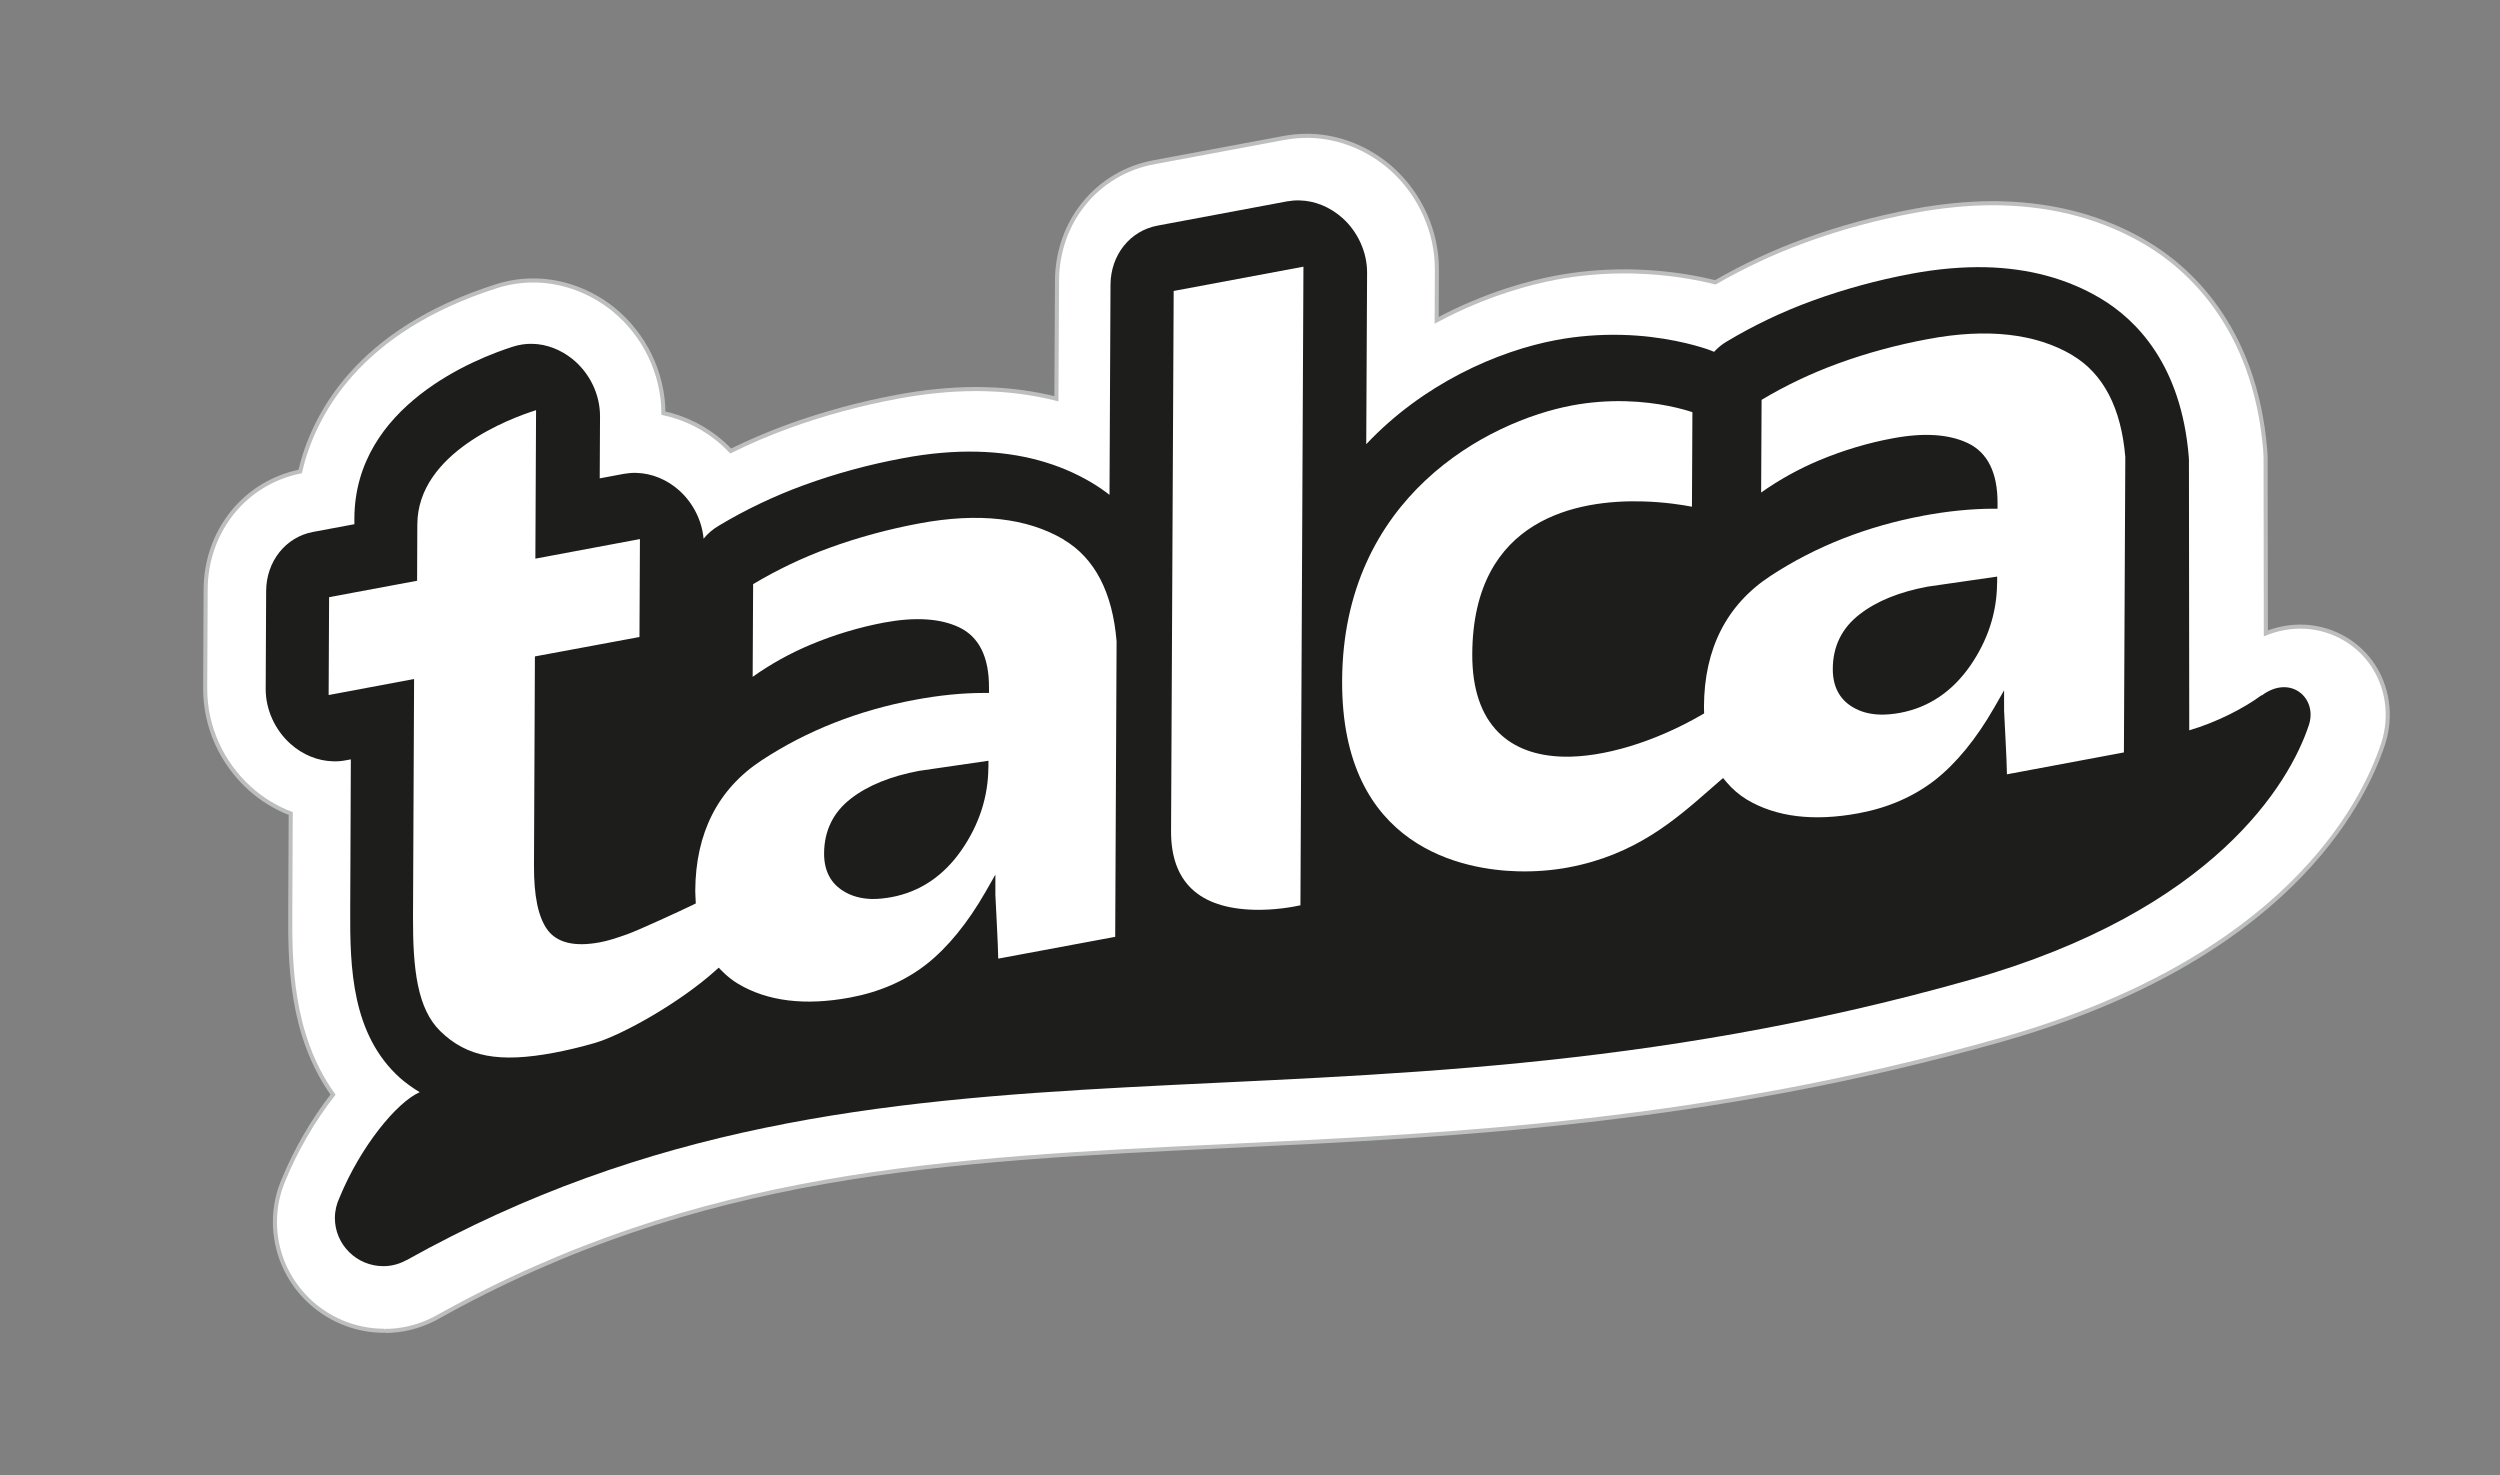
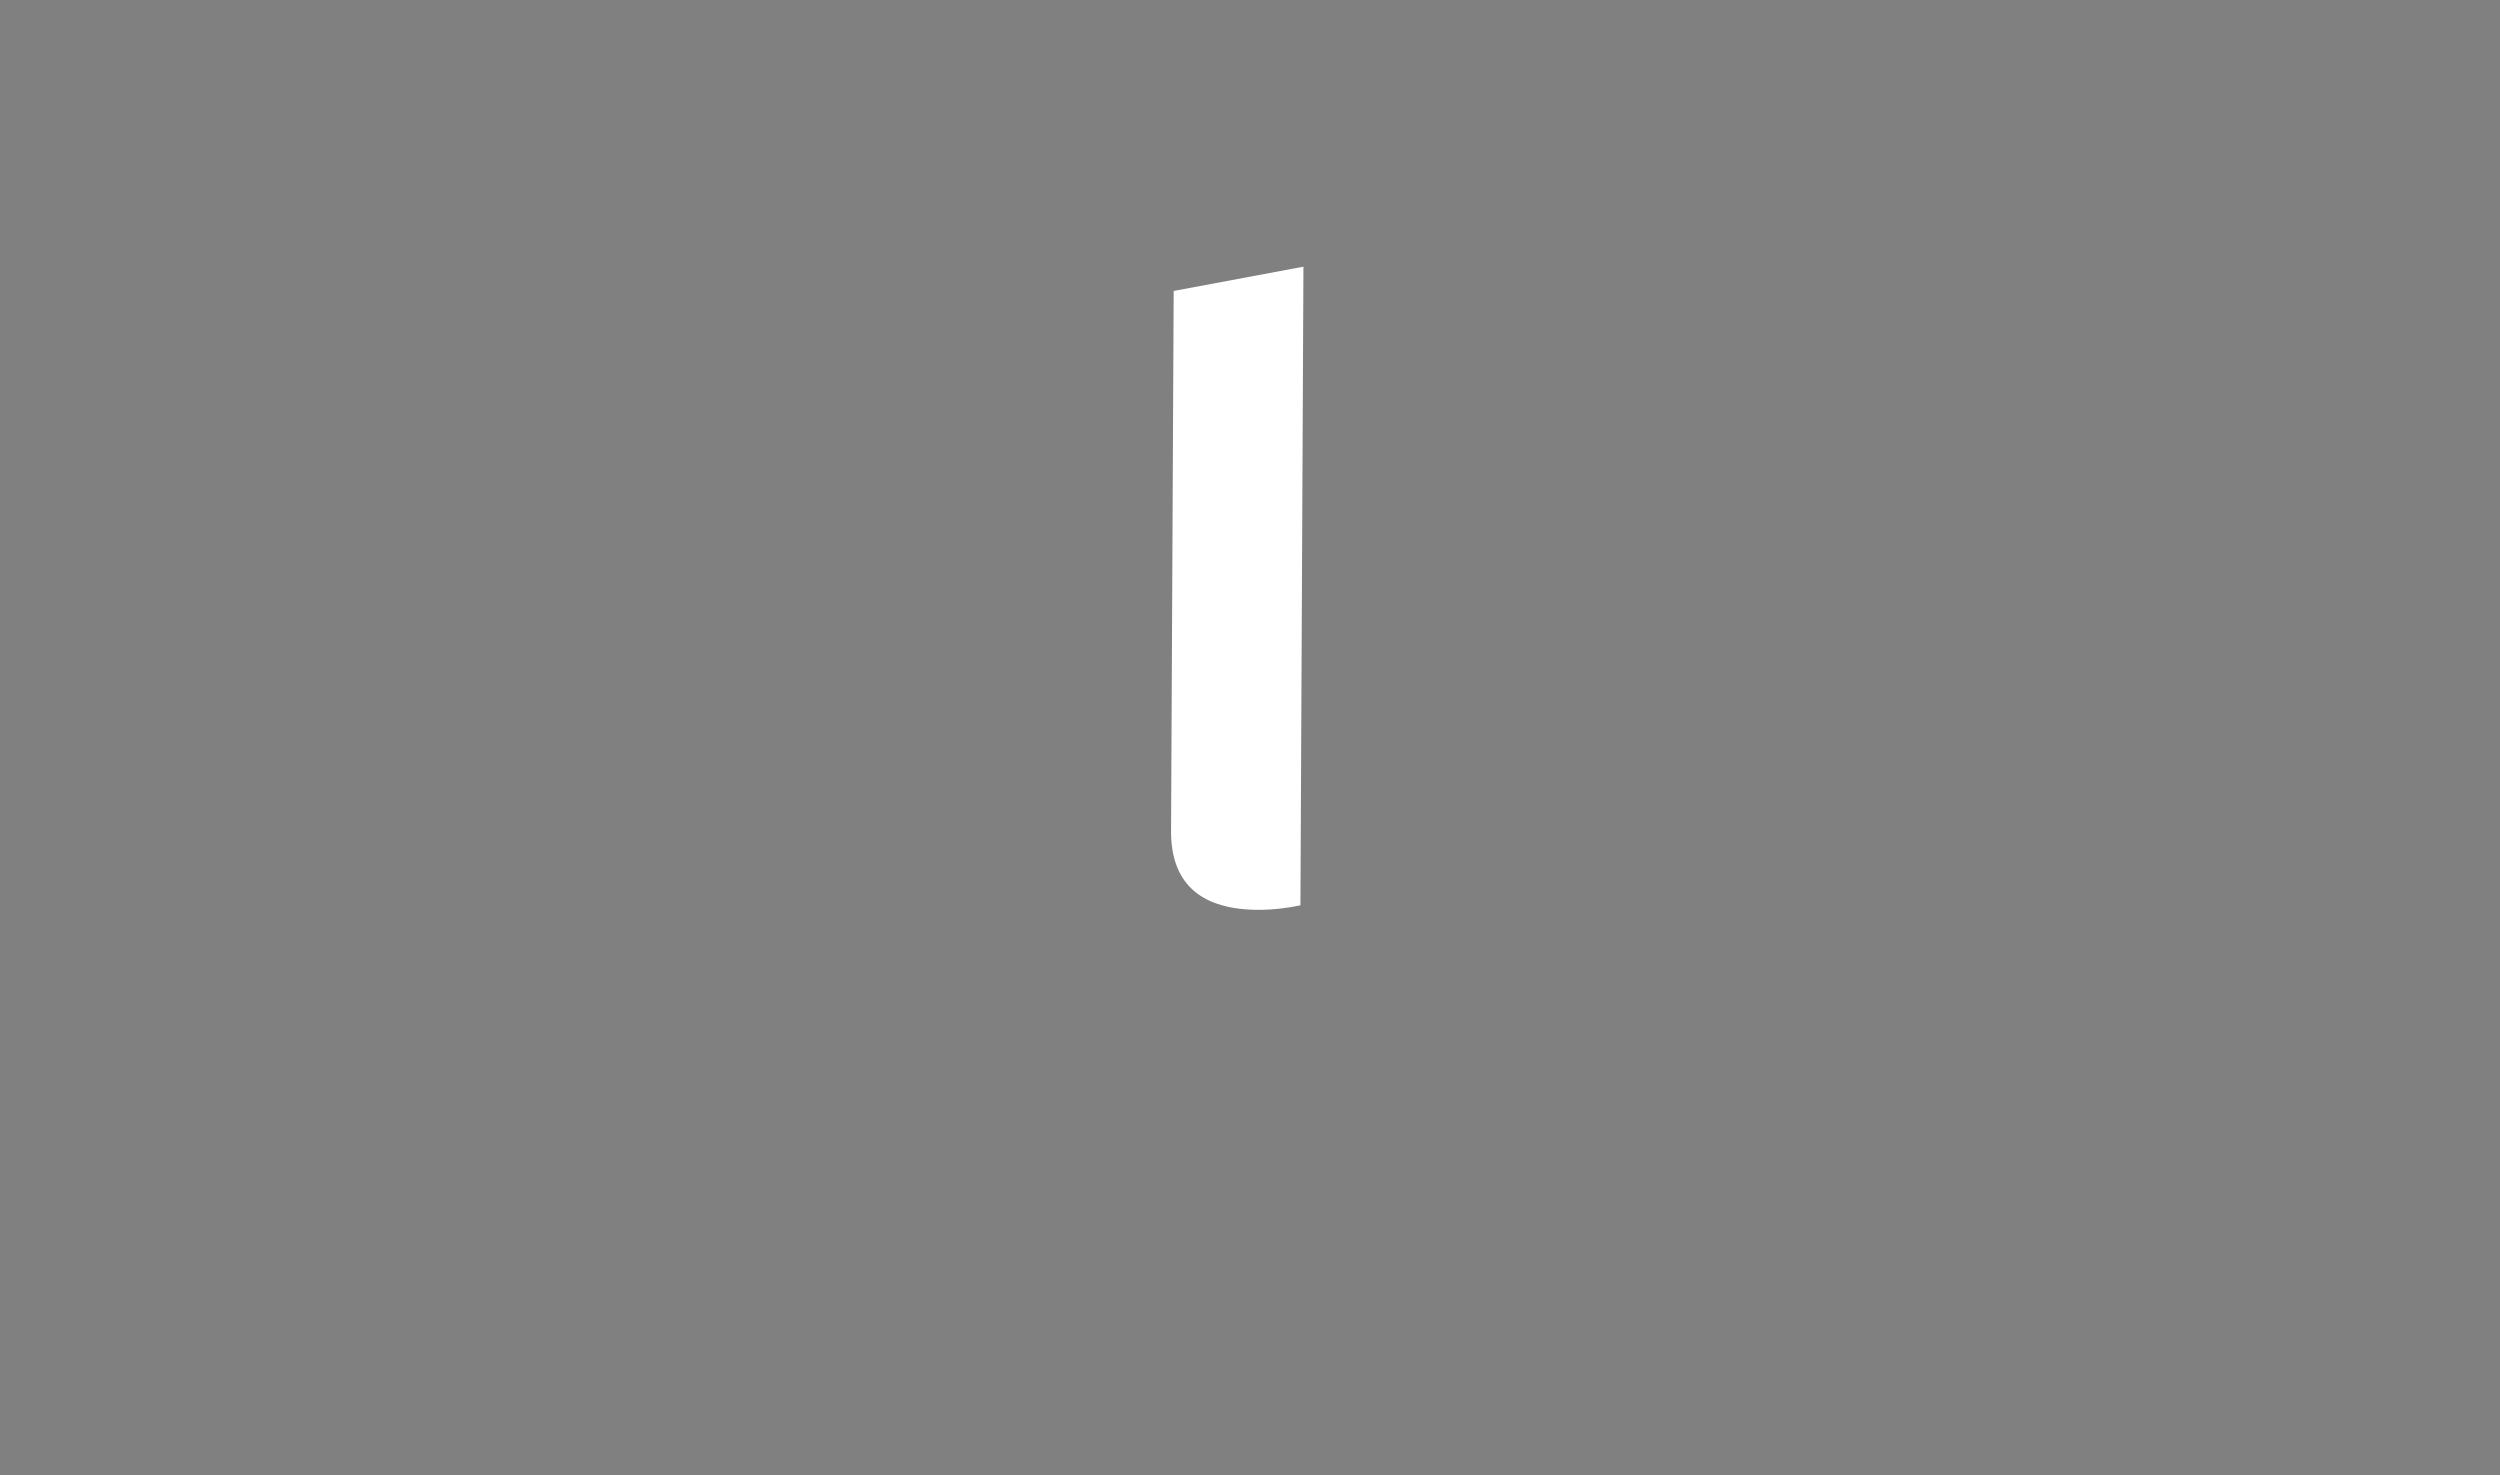
<svg xmlns="http://www.w3.org/2000/svg" id="Capa_1" data-name="Capa 1" viewBox="0 0 324.45 191.45">
  <rect x="0" y="0" width="324.45" height="191.45" fill="#808080" stroke="none" />
  <defs>
    <style>      .cls-1 {        fill: #fff;      }      .cls-2 {        fill: none;        stroke: #bdbebe;        stroke-miterlimit: 10;        stroke-width: .53px;      }      .cls-3 {        fill: #1d1d1b;      }    </style>
  </defs>
-   <path class="cls-1" d="m49.91,172.71c-7.84.01-14.22-6.32-14.23-14.12,0-1.98.41-3.91,1.24-5.75,1.45-3.49,3.67-7.42,6.3-10.78-5.62-7.85-5.57-17.56-5.55-23.73l.06-12.75c-1.91-.73-3.7-1.82-5.27-3.22-3.73-3.35-5.85-8.1-5.83-13.04l.06-12.8c.03-7.59,5.06-13.85,12.26-15.33,1.73-7.3,7.41-18.31,25.55-24.07,1.58-.49,3.13-.72,4.68-.72h.41c3.56.09,7.1,1.41,9.98,3.72,4.09,3.3,6.51,8.33,6.53,13.5,2.84.6,5.51,1.95,7.75,3.95.34.31.67.63.98.96,2.38-1.18,4.85-2.23,7.38-3.16,4.55-1.66,9.35-2.97,14.25-3.88,3.48-.65,6.89-.99,10.12-1,.43,0,.85,0,1.27.02,3.23.08,6.32.5,9.25,1.24l.08-15.31c.03-7.68,5.2-14.01,12.56-15.38l16.97-3.17c.95-.17,1.91-.26,2.86-.26h.43c3.86.1,7.64,1.63,10.64,4.3,3.7,3.32,5.87,8.2,5.84,13.06l-.03,6.58c6.54-3.5,12.41-4.96,15.46-5.53,2.93-.55,5.93-.82,8.92-.82.44,0,.88,0,1.32.02,4.3.11,7.94.77,10.47,1.4,3.7-2.13,7.59-3.95,11.58-5.4,4.53-1.66,9.32-2.96,14.22-3.87,3.51-.65,6.93-.99,10.17-1,.41,0,.82,0,1.21.02,7.01.18,13.33,1.92,18.79,5.17,5.18,3.08,14.05,10.66,15.39,26.84.04.55.06,1.05.05,1.53l.03,22.27c1.44-.58,2.94-.87,4.47-.88,3.62,0,7.06,1.73,9.18,4.65,2.18,3.01,2.76,6.97,1.56,10.61-2.68,8.07-12.87,27.97-49.59,38.38-38.13,10.8-71.09,12.37-100.15,13.76-36.93,1.76-68.83,3.28-102.72,22.2l-.32.18-.12.06c-2.03,1.04-4.2,1.57-6.43,1.57" />
-   <path class="cls-2" d="m49.91,172.71c-7.84.01-14.22-6.32-14.23-14.12,0-1.98.41-3.91,1.24-5.75,1.45-3.49,3.67-7.42,6.3-10.78-5.62-7.85-5.57-17.56-5.55-23.73l.06-12.75c-1.91-.73-3.7-1.82-5.27-3.22-3.73-3.35-5.85-8.1-5.83-13.04l.06-12.8c.03-7.59,5.06-13.85,12.26-15.33,1.73-7.3,7.41-18.31,25.55-24.07,1.58-.49,3.13-.72,4.68-.72h.41c3.56.09,7.1,1.41,9.98,3.72,4.09,3.3,6.51,8.33,6.53,13.5,2.84.6,5.51,1.95,7.75,3.95.34.31.67.63.98.96,2.38-1.18,4.85-2.23,7.38-3.16,4.55-1.66,9.35-2.97,14.25-3.88,3.48-.65,6.89-.99,10.12-1,.43,0,.85,0,1.27.02,3.23.08,6.32.5,9.25,1.24l.08-15.31c.03-7.68,5.2-14.01,12.56-15.38l16.97-3.17c.95-.17,1.91-.26,2.86-.26h.43c3.86.1,7.64,1.63,10.64,4.3,3.7,3.32,5.87,8.2,5.84,13.06l-.03,6.58c6.54-3.5,12.41-4.96,15.46-5.53,2.93-.55,5.93-.82,8.92-.82.44,0,.88,0,1.32.02,4.3.11,7.94.77,10.47,1.4,3.7-2.13,7.59-3.95,11.58-5.4,4.53-1.66,9.32-2.96,14.22-3.87,3.51-.65,6.93-.99,10.17-1,.41,0,.82,0,1.21.02,7.01.18,13.33,1.92,18.79,5.17,5.18,3.08,14.05,10.66,15.39,26.84.04.55.06,1.05.05,1.53l.03,22.27c1.44-.58,2.94-.87,4.47-.88,3.62,0,7.06,1.73,9.18,4.65,2.18,3.01,2.76,6.97,1.56,10.61-2.68,8.07-12.87,27.97-49.59,38.38-38.13,10.8-71.09,12.37-100.15,13.76-36.93,1.76-68.83,3.28-102.72,22.2l-.32.18-.12.06c-2.03,1.04-4.2,1.57-6.43,1.57" />
-   <path class="cls-3" d="m293.48,90.24c-2.23,1.66-5.83,3.51-9.36,4.54l-.04-34.69c.01-.26,0-.52-.02-.79-.98-11.96-6.79-17.8-11.48-20.59-4.27-2.54-9.26-3.89-14.84-4.03-3.02-.07-6.27.21-9.66.84-4.43.83-8.76,2.01-12.87,3.51-3.88,1.41-7.62,3.2-11.11,5.29-.62.36-1.17.82-1.65,1.34-.31-.13-.62-.26-.93-.36-1.53-.51-5.66-1.71-11.05-1.84-2.87-.07-5.73.15-8.51.67-7.58,1.42-17.27,5.67-24.65,13.52l.11-22.24c.02-2.65-1.19-5.32-3.2-7.12-1.6-1.42-3.56-2.24-5.56-2.28-.54-.02-1.09.03-1.61.12l-16.83,3.15c-3.58.67-6.08,3.82-6.1,7.67l-.13,27.27c-.73-.57-1.49-1.09-2.29-1.57-4.26-2.54-9.25-3.89-14.83-4.03-3.03-.08-6.28.2-9.67.84-4.43.82-8.76,2-12.87,3.5-3.88,1.42-7.62,3.2-11.11,5.3-.73.44-1.38.99-1.91,1.65-.21-2.36-1.37-4.65-3.16-6.26-1.59-1.42-3.57-2.23-5.56-2.28-.54-.02-1.09.03-1.61.12l-3.15.59.04-8.05c.01-2.84-1.33-5.62-3.58-7.44-1.52-1.22-3.35-1.93-5.19-1.97-.85-.02-1.68.1-2.48.35-4.82,1.53-20.56,7.65-20.63,22.29v.77l-5.36,1c-3.57.67-6.07,3.82-6.09,7.67l-.06,12.7c-.01,2.66,1.19,5.32,3.21,7.13,1.58,1.42,3.56,2.23,5.56,2.27.54.02,1.09-.02,1.61-.13l.67-.12-.08,19.63c-.04,7.42.21,16.08,6.46,21.71.62.55,1.71,1.36,2.56,1.85-2.97,1.3-7.68,7.03-10.42,13.71-.37.8-.59,1.68-.59,2.62,0,3.45,2.83,6.26,6.31,6.25,1.09,0,2.09-.3,2.99-.79h.02c62.91-35.12,118.89-12.57,202.93-36.38,31.66-8.97,41.43-25.5,43.93-33.04,1.17-3.52-2.38-6.63-6.09-3.87" />
  <path class="cls-1" d="m151.98,107.84c-.03,6.6,3.6,10.04,10.77,10.23,2.65.07,5.01-.36,6.02-.58l.39-82.88-16.84,3.15-.34,70.08Z" />
-   <path class="cls-1" d="m138.08,70.04c-4.76-2.83-11.09-3.55-18.78-2.11-4.03.75-7.96,1.82-11.69,3.18-3.46,1.26-6.78,2.85-9.87,4.7l-.06,12.03c2.33-1.66,4.86-3.06,7.53-4.18,3.09-1.29,6.31-2.26,9.56-2.87,4-.74,7.26-.54,9.7.62,2.59,1.23,3.9,3.86,3.88,7.83v.69s-.67,0-.67,0c-2.83,0-5.83.31-8.93.89-7.35,1.37-14.03,4-19.87,7.83-5.7,3.73-8.61,9.44-8.65,16.96,0,.28.02.54.03.81l.04.83-.41.2c-1.91.92-7.09,3.3-8.47,3.79-1.33.47-2.45.85-3.6,1.06-3.29.61-5.57.04-6.8-1.67-1.17-1.63-1.74-4.36-1.72-8.32l.12-27.12,13.57-2.52.06-12.71-13.57,2.54.09-19.27c-3.36,1.06-15.37,5.52-15.41,14.83l-.03,7.31-11.42,2.13-.06,12.7,11.09-2.08-.14,30.85c-.03,6.81.56,11.95,3.55,14.86,3.46,3.38,7.68,4.12,14.73,2.8,1.7-.32,3.46-.74,5.27-1.26,3.63-1.05,11.09-5.27,15.66-9.37l.46-.42.45.46c.67.67,1.34,1.2,2.06,1.63,3.81,2.28,8.7,2.88,14.54,1.79,3.82-.71,7.15-2.16,9.91-4.32,2.76-2.17,5.34-5.33,7.67-9.39l1.28-2.24v2.64c0,.12.06,1.39.19,3.79.1,1.94.16,3.41.18,4.47l15.18-2.83.18-38.35c-.52-6.34-2.83-10.8-6.86-13.19m-9.78,29.54c-.02,3.83-1.2,7.46-3.51,10.78-2.33,3.34-5.38,5.38-9.06,6.07-.92.17-1.78.25-2.57.24-1.4-.04-2.63-.38-3.64-1.01-1.7-1.02-2.55-2.69-2.54-4.92.02-2.94,1.19-5.33,3.48-7.1,2.19-1.7,5.17-2.91,8.85-3.6l9-1.31v.84Z" />
-   <path class="cls-1" d="m268.98,46.11c-4.77-2.84-11.1-3.55-18.79-2.1-4.04.75-7.97,1.82-11.69,3.18-3.45,1.26-6.77,2.84-9.88,4.7l-.06,12.03c2.33-1.65,4.87-3.06,7.54-4.18,3.09-1.29,6.3-2.26,9.56-2.86,4.01-.75,7.26-.54,9.71.62,2.59,1.23,3.89,3.86,3.87,7.83v.69h-.67c-2.83.02-5.83.32-8.93.9-7.35,1.37-14.03,4-19.86,7.82-5.7,3.74-8.61,9.45-8.64,16.97l.02.88-.35.2c-6.07,3.51-12.78,5.54-17.93,5.41-3.57-.09-6.4-1.15-8.41-3.15-2.27-2.27-3.42-5.69-3.4-10.16.08-17.72,13.81-20.02,21.98-19.82,2.94.07,5.33.46,6.53.69l.06-12.27c-1.15-.38-4.35-1.31-8.67-1.42-2.32-.06-4.65.12-6.91.54-11.04,2.07-29.77,11.91-29.88,35.72-.11,21.82,15.93,24.58,22.84,24.75,2.19.06,4.44-.12,6.49-.5,8.71-1.62,13.9-6.17,18.48-10.19l1.63-1.42.44.53c.76.9,1.65,1.66,2.63,2.26,3.81,2.28,8.7,2.87,14.54,1.78,3.82-.71,7.15-2.17,9.91-4.32,2.76-2.17,5.34-5.33,7.67-9.39l1.28-2.24v2.64c0,.12.06,1.39.19,3.79.1,1.93.16,3.41.18,4.47l15.18-2.84.18-38.35c-.53-6.34-2.84-10.8-6.86-13.19m-9.78,29.55c-.02,3.83-1.2,7.45-3.51,10.78-2.34,3.34-5.38,5.38-9.06,6.07-.91.17-1.78.25-2.57.23-1.4-.03-2.62-.37-3.65-1-1.68-1.02-2.54-2.69-2.53-4.91,0-2.94,1.18-5.33,3.48-7.1,2.19-1.71,5.17-2.92,8.85-3.6l9-1.3v.84Z" />
</svg>